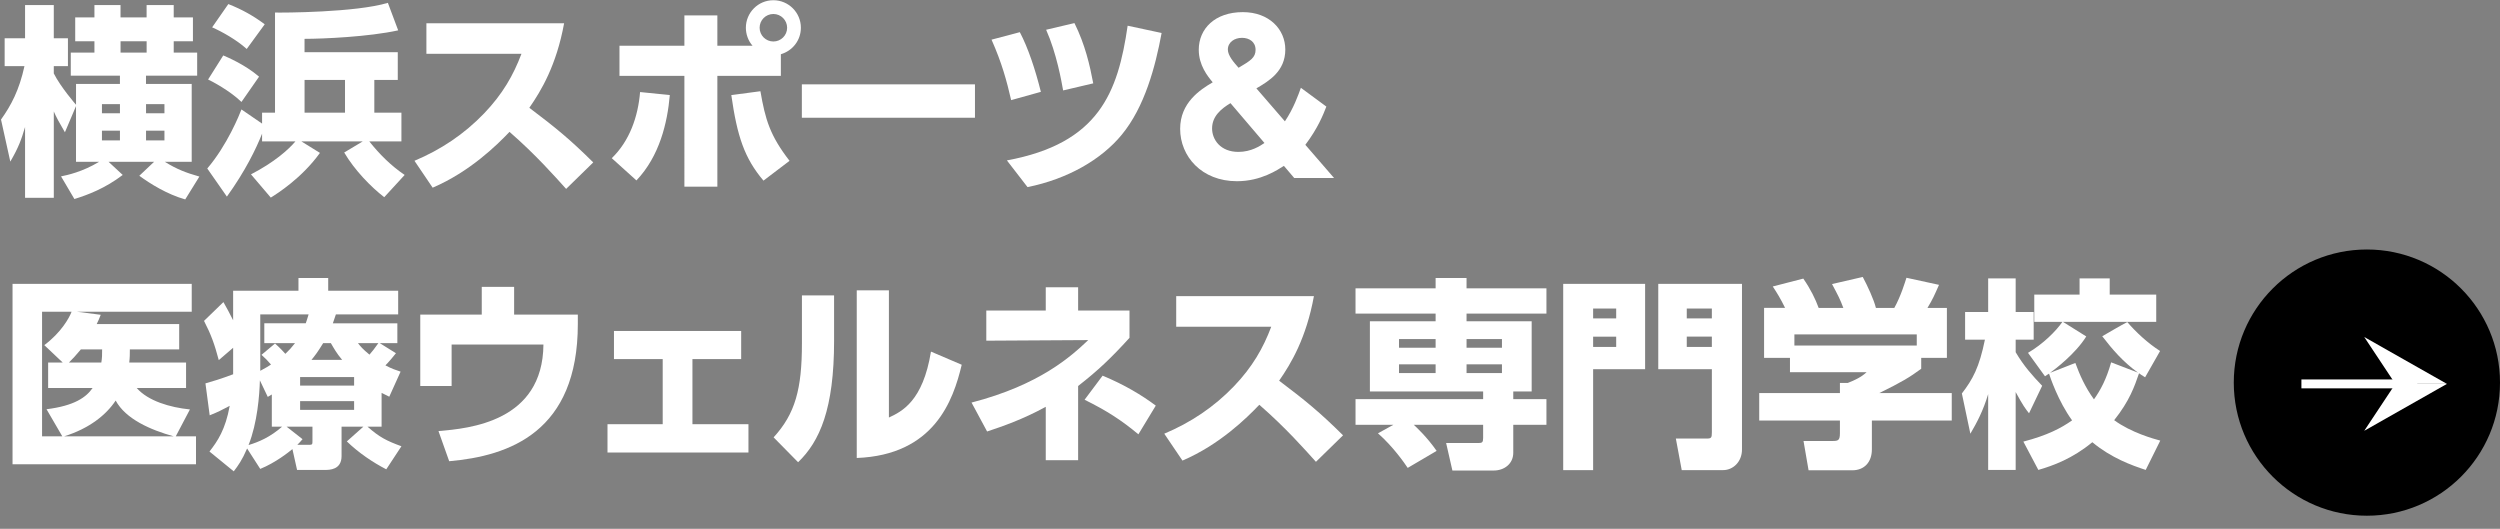
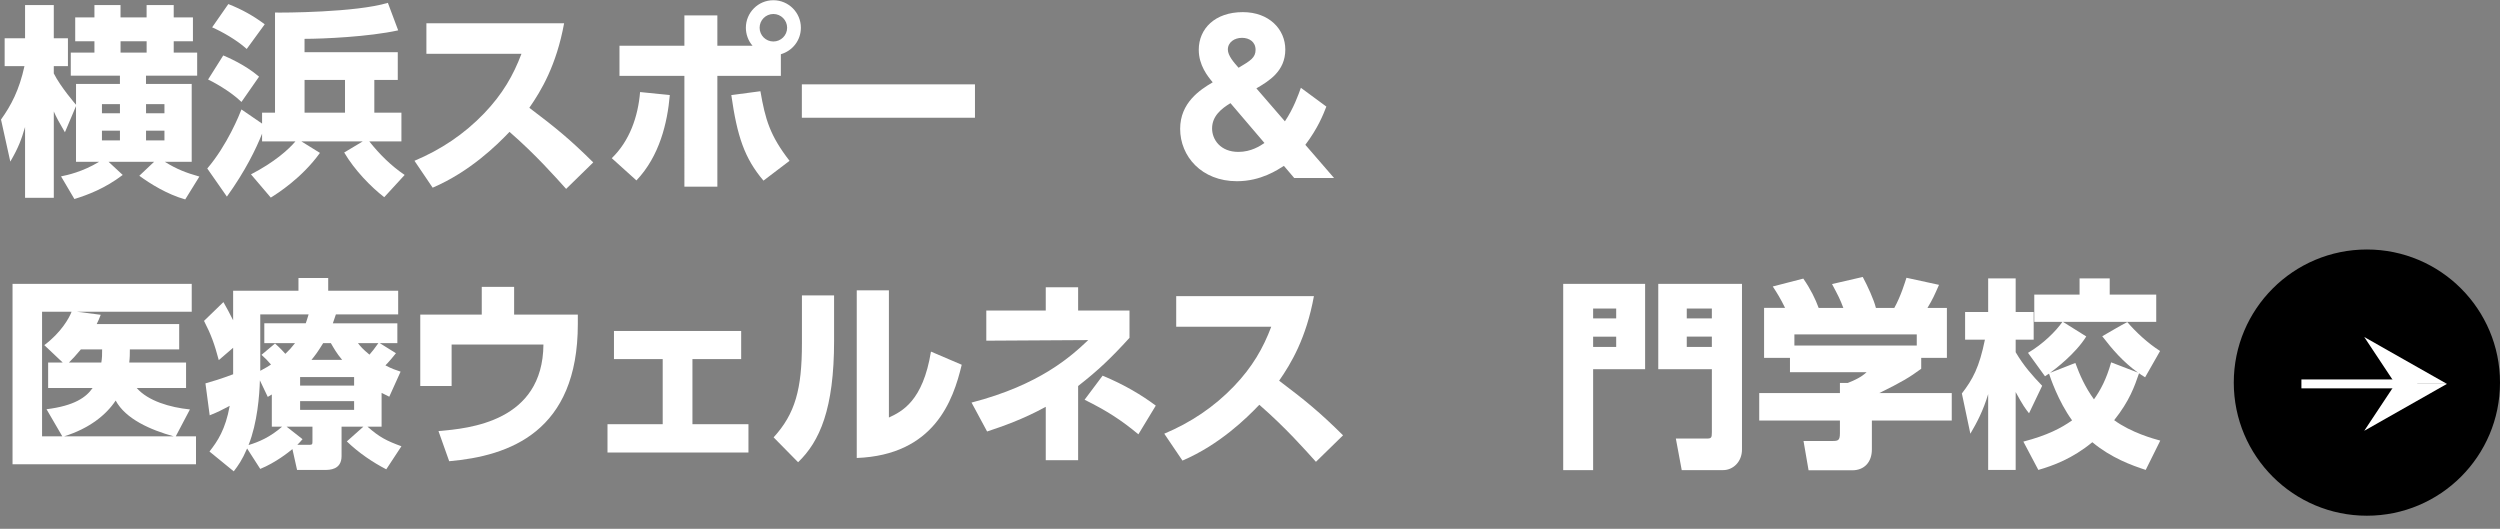
<svg xmlns="http://www.w3.org/2000/svg" id="b" width="197.861" height="41.85" viewBox="0 0 197.861 41.85">
  <rect x="0" y="0" width="197.861" height="41.85" fill="#808080" stroke="none" />
  <defs>
    <style>.d{fill:#fff;}</style>
  </defs>
  <g id="c">
    <path class="d" d="m6.019,8.389l-.881,2.081c-.416-.704-.704-1.232-.88-1.649v6.835H1.984v-5.602c-.288.976-.512,1.616-1.168,2.736L.08,9.461c.8-1.12,1.44-2.321,1.856-4.226H.368v-2.209h1.616V.401h2.273v2.625h1.12v2.209h-1.12v.576c.544,1.089,1.761,2.481,1.761,2.481v-1.649h3.474v-.656h-3.89v-1.824h1.872v-.896h-1.521v-1.889h1.521V.401h2.065v.977h2.064V.401h2.146v.977h1.521v1.889h-1.521v.896h1.856v1.824h-4.05v.656h3.617v6.163h-2.129c.961.592,1.665.864,2.737,1.168l-1.12,1.809c-1.425-.399-2.785-1.248-3.634-1.872l1.169-1.104h-3.602l1.12,1.04c-1.393,1.057-2.737,1.568-3.825,1.905l-1.057-1.793c.48-.096,1.696-.353,3.009-1.152h-1.824v-4.418Zm2.049-.145v.721h1.425v-.721h-1.425Zm0,2.098v.768h1.425v-.768h-1.425Zm1.473-7.075v.896h2.064v-.896h-2.064Zm3.474,5.698v-.721h-1.457v.721h1.457Zm0,2.145v-.768h-1.457v.768h1.457Z" />
    <path class="d" d="m19.862,13.799c1.857-.96,2.962-1.953,3.521-2.609h-2.641v-.608c-.48,1.201-1.312,2.93-2.785,4.979l-1.553-2.225c1.585-1.857,2.545-4.258,2.705-4.674l1.633,1.12v-.864h1.024V.993c.561.017,6.387,0,8.932-.768l.816,2.177c-2.321.512-5.938.672-7.411.672v1.057h7.379v2.193h-1.856v2.593h2.145v2.272h-2.545c.816,1.024,1.713,1.921,2.801,2.657l-1.616,1.761c-1.041-.8-2.354-2.145-3.169-3.537l1.472-.881h-4.865l1.473.913c-1.441,2-3.378,3.217-3.89,3.537l-1.569-1.841Zm-2.192-9.412c.256.112,1.696.704,2.833,1.681l-1.393,2.001c-.944-.912-2.337-1.633-2.641-1.776l1.2-1.905Zm.4-4.065c1.104.433,2.001.944,2.881,1.601l-1.425,1.953c-.8-.721-1.937-1.36-2.737-1.713l1.281-1.841Zm6.034,6.003v2.593h3.201v-2.593h-3.201Z" />
    <path class="d" d="m44.646,1.842c-.608,3.329-1.809,5.33-2.753,6.69,2.081,1.569,3.218,2.497,5.059,4.322l-2.146,2.097c-.896-.992-2.385-2.689-4.481-4.514-1.009,1.057-3.138,3.153-6.083,4.418l-1.44-2.129c2.097-.881,3.938-2.113,5.507-3.746,1.473-1.536,2.32-3.024,2.961-4.722h-7.523V1.842h10.9Z" />
    <path class="d" d="m48.418,12.519c1.408-1.36,2.081-3.281,2.241-5.234l2.353.24c-.192,2.209-.816,4.834-2.642,6.755l-1.952-1.761Zm11.141-8.899c-.353-.4-.528-.929-.528-1.425,0-1.185.96-2.177,2.177-2.177,1.2,0,2.177.976,2.177,2.177,0,.992-.656,1.824-1.585,2.097v1.713h-5.025v8.771h-2.609V6.004h-5.138v-2.385h5.138V1.218h2.609v2.401h2.785Zm.624,3.601c.384,2.226.752,3.506,2.305,5.507l-2.064,1.568c-1.505-1.776-2.081-3.505-2.545-6.771l2.305-.305Zm-.064-5.025c0,.608.496,1.088,1.089,1.088.592,0,1.089-.479,1.089-1.088,0-.593-.48-1.089-1.089-1.089s-1.089.496-1.089,1.089Z" />
    <path class="d" d="m77.163,6.676v2.642h-13.701v-2.642h13.701Z" />
-     <path class="d" d="m80.027,7.925c-.353-1.537-.736-2.945-1.553-4.786l2.24-.593c.656,1.249,1.217,2.93,1.665,4.723l-2.353.656Zm-.337,4.77c7.283-1.345,8.788-5.362,9.557-10.66l2.688.576c-.496,2.689-1.345,5.858-3.153,8.051-1.616,1.969-4.289,3.506-7.459,4.146l-1.633-2.113Zm4.45-5.538c-.128-.721-.513-2.93-1.345-4.802l2.241-.528c.849,1.713,1.216,3.329,1.488,4.77l-2.385.561Z" />
    <path class="d" d="m101.692,9.605c.688-1.024,1.072-2.113,1.265-2.657l2.017,1.488c-.256.656-.672,1.713-1.664,3.025l2.272,2.625h-3.153l-.816-.96c-.479.304-1.809,1.216-3.713,1.216-2.802,0-4.498-1.969-4.498-4.146,0-2.064,1.568-3.089,2.577-3.682-.4-.479-1.104-1.345-1.104-2.577,0-1.664,1.28-2.977,3.489-2.977,2.081,0,3.361,1.36,3.361,2.961,0,1.729-1.312,2.497-2.289,3.073l2.257,2.609Zm-4.306-1.441c-.72.433-1.456,1.024-1.456,2.001,0,.896.672,1.857,2.08,1.857,1.024,0,1.729-.48,2.065-.705l-2.689-3.153Zm1.985-4.226c0-.624-.497-.944-1.073-.944-.607,0-1.12.353-1.12.929,0,.48.48,1.024.849,1.44.944-.561,1.345-.8,1.345-1.425Z" />
    <path class="d" d="m14.726,28.691v2.018h-3.905c.896,1.024,2.625,1.536,4.21,1.696l-1.121,2.129h1.602v2.209H.992v-14.278h14.182v2.209H6.099l1.873.24c-.129.32-.192.496-.32.736h6.53v2.001h-3.905c0,.353,0,.641-.048,1.04h4.497Zm-10.916,2.018v-2.018h1.152l-1.456-1.376c1.344-1.009,1.969-2.146,2.16-2.642h-2.337v9.86h1.601l-1.248-2.145c2.209-.272,3.137-.945,3.649-1.681h-3.521Zm9.94,3.825c-1.857-.513-3.81-1.377-4.595-2.833-.752,1.136-2.08,2.209-4.081,2.833h8.676Zm-5.73-5.843c.063-.368.063-.656.063-1.04h-1.681c-.4.48-.624.72-.944,1.04h2.562Z" />
    <path class="d" d="m30.203,33.766h-1.12c.944.832,1.504,1.12,2.688,1.553l-1.2,1.825c-1.057-.545-2.177-1.297-3.121-2.209l1.312-1.169h-1.729v2.337c0,1.089-.977,1.089-1.297,1.089h-2.225l-.368-1.649c-.288.24-1.329,1.073-2.546,1.569l-1.04-1.617c-.4.929-.704,1.345-1.057,1.809l-1.921-1.568c.641-.816,1.265-1.744,1.602-3.617-.736.384-.833.448-1.585.752l-.336-2.528c.56-.16,1.168-.337,2.192-.721v-2.097l-1.137.977c-.336-1.265-.607-2.018-1.168-3.105l1.536-1.488c.272.496.497.88.769,1.44v-2.337h5.17v-1.009h2.354v1.009h5.538v1.872h-4.93c-.097.305-.112.337-.24.705h5.105v1.568h-1.393l1.281.8c-.225.288-.561.688-.833.961.513.271.816.368,1.201.496l-.896,1.984c-.32-.16-.4-.208-.608-.304v2.673Zm-8.691-2.545c-.097.064-.145.08-.32.192l-.624-1.312c-.032,1.168-.192,3.345-.896,5.122.8-.24,1.713-.625,2.657-1.457h-.816v-2.545Zm.256-4.033c.368.319.752.736.816.816.288-.272.496-.497.769-.849h-2.434v-1.568h3.281c.064-.192.129-.368.225-.705h-3.826v4.466c.448-.24.657-.368.849-.496-.288-.336-.416-.464-.752-.769l1.072-.896Zm2.705,8.019c.256,0,.256-.063.256-.304v-1.137h-2.049l1.265.992c-.192.225-.224.257-.416.448h.944Zm-.721-5.362v.673h4.274v-.673h-4.274Zm0,1.905v.688h4.274v-.688h-4.274Zm3.33-3.266c-.448-.528-.673-.944-.896-1.328h-.608c-.448.736-.704,1.057-.929,1.328h2.434Zm1.248-1.328c.208.271.385.48.912.912.288-.336.337-.4.705-.912h-1.617Z" />
    <path class="d" d="m45.732,24.898v.752c0,8.516-5.395,10.437-10.181,10.853l-.848-2.385c2.433-.208,8.259-.736,8.307-6.851h-7.267v3.281h-2.481v-5.65h4.866v-2.193h2.562v2.193h5.042Z" />
    <path class="d" d="m54.802,33.573h4.434v2.241h-11.156v-2.241h4.369v-5.153h-3.857v-2.226h10.068v2.226h-3.857v5.153Z" />
    <path class="d" d="m66.014,26.963c0,5.41-1.137,7.972-2.849,9.62l-1.938-1.969c1.713-1.873,2.241-3.826,2.241-7.427v-3.81h2.545v3.585Zm4.338,6.083c1.024-.48,2.689-1.281,3.329-5.219l2.434,1.041c-.673,2.833-2.178,7.139-8.308,7.379v-13.27h2.545v10.068Z" />
    <path class="d" d="m82.766,22.737h2.562v1.841h4.065v2.161c-1.473,1.616-2.465,2.561-4.065,3.81v5.874h-2.562v-4.226c-1.841,1.008-3.441,1.553-4.642,1.953l-1.232-2.289c5.395-1.393,7.891-3.666,9.235-4.946l-8.067.048v-2.385h4.706v-1.841Zm7.331,11.637c-1.345-1.12-2.48-1.856-4.258-2.737l1.425-1.904c1.713.704,3.121,1.553,4.21,2.369l-1.377,2.272Z" />
    <path class="d" d="m103.989,23.441c-.608,3.329-1.809,5.33-2.753,6.69,2.081,1.569,3.218,2.497,5.059,4.322l-2.146,2.097c-.896-.992-2.385-2.689-4.481-4.514-1.009,1.057-3.138,3.153-6.083,4.418l-1.44-2.129c2.097-.881,3.938-2.113,5.507-3.746,1.473-1.536,2.32-3.024,2.961-4.722h-7.523v-2.417h10.9Z" />
-     <path class="d" d="m111.412,37.031c-.257-.385-1.152-1.681-2.354-2.737l1.217-.672h-2.993v-2.033h10.1v-.608h-8.963v-5.554h5.202v-.608h-6.339v-2.001h6.339v-.816h2.448v.816h6.323v2.001h-6.323v.608h5.154v5.554h-1.456v.608h2.625v2.033h-2.625v2.209c0,.896-.736,1.408-1.537,1.408h-3.281l-.496-2.177h2.561c.288,0,.368-.048.368-.4v-1.04h-5.49c.177.16,1.057.976,1.81,2.064l-2.289,1.345Zm2.209-10.196h-2.897v.688h2.897v-.688Zm0,2.001h-2.897v.688h2.897v-.688Zm5.25-2.001h-2.802v.688h2.802v-.688Zm0,2.001h-2.802v.688h2.802v-.688Z" />
    <path class="d" d="m123.719,22.465h6.482v6.755h-4.114v7.987h-2.368v-14.742Zm2.368,2.737h1.825v-.784h-1.825v.784Zm0,2.257h1.825v-.816h-1.825v.816Zm5.154-4.994h6.627v13.109c0,.992-.721,1.633-1.488,1.633h-3.281l-.465-2.497h2.417c.385,0,.433-.048.433-.496v-4.994h-4.242v-6.755Zm4.242,2.737v-.784h-1.985v.784h1.985Zm-1.985,1.44v.816h1.985v-.816h-1.985Z" />
    <path class="d" d="m141.28,24.37c-.352-.721-.624-1.169-.976-1.697l2.417-.624c.576.832.96,1.617,1.216,2.321h1.953c-.256-.688-.416-.992-.896-1.889l2.433-.561c.385.721.881,1.793,1.041,2.449h1.456c.513-.912.864-2.081.961-2.385l2.577.56c-.353.801-.48,1.104-.913,1.825h1.537v3.953h-2.033v.864c-.912.673-1.553,1.057-3.313,1.921h5.73v2.177h-6.322v2.289c0,.977-.576,1.648-1.553,1.648h-3.457l-.4-2.32h2.305c.433,0,.576-.048.576-.608v-1.009h-6.387v-2.177h6.387v-.8h.624c.577-.225,1.073-.465,1.489-.849h-6.066v-1.137h-2.049v-3.953h1.664Zm10.421,2.097h-9.685v.88h9.685v-.88Z" />
    <path class="d" d="m155.271,31.141c.864-1.12,1.377-2.064,1.824-4.258h-1.568v-2.192h1.825v-2.657h2.177v2.657h1.425v2.192h-1.425v.992c.64,1.089,1.328,1.857,2.097,2.657l-1.04,2.177c-.257-.319-.497-.64-1.057-1.681v6.163h-2.177v-6.003c-.385,1.297-.881,2.241-1.409,3.138l-.672-3.186Zm4.866,3.81c1.904-.496,2.993-1.072,3.857-1.681-1.104-1.521-1.729-3.409-1.825-3.697-.096.048-.144.096-.32.208l-1.344-1.856c1.2-.705,2.209-1.713,2.721-2.449h-2.225v-2.161h3.585v-1.28h2.385v1.28h3.682v2.161h-7.379l1.841,1.152c-.864,1.393-2.497,2.609-2.865,2.881l2.001-.784c.353.961.769,1.905,1.473,2.881.512-.72.977-1.568,1.36-2.929l2.129.816c-1.185-.849-2.032-1.841-2.833-2.881.672-.385,1.473-.865,1.984-1.121.688.801,1.617,1.665,2.594,2.289l-1.185,2.081c-.288-.176-.353-.225-.48-.32-.352,1.024-.752,2.193-1.969,3.714,1.36.992,3.121,1.473,3.649,1.616l-1.152,2.321c-1.12-.368-2.721-.944-4.226-2.193-1.568,1.297-3.105,1.857-4.273,2.193l-1.185-2.241Z" />
    <circle cx="187.326" cy="30.281" r="10.535" />
    <polygon class="d" points="193.661 30.383 189.577 30.383 187.116 26.671 193.661 30.383" />
    <polygon class="d" points="193.661 30.383 189.577 30.383 187.116 34.096 193.661 30.383" />
    <rect class="d" x="182.144" y="30.031" width="9.17" height=".705" />
  </g>
</svg>